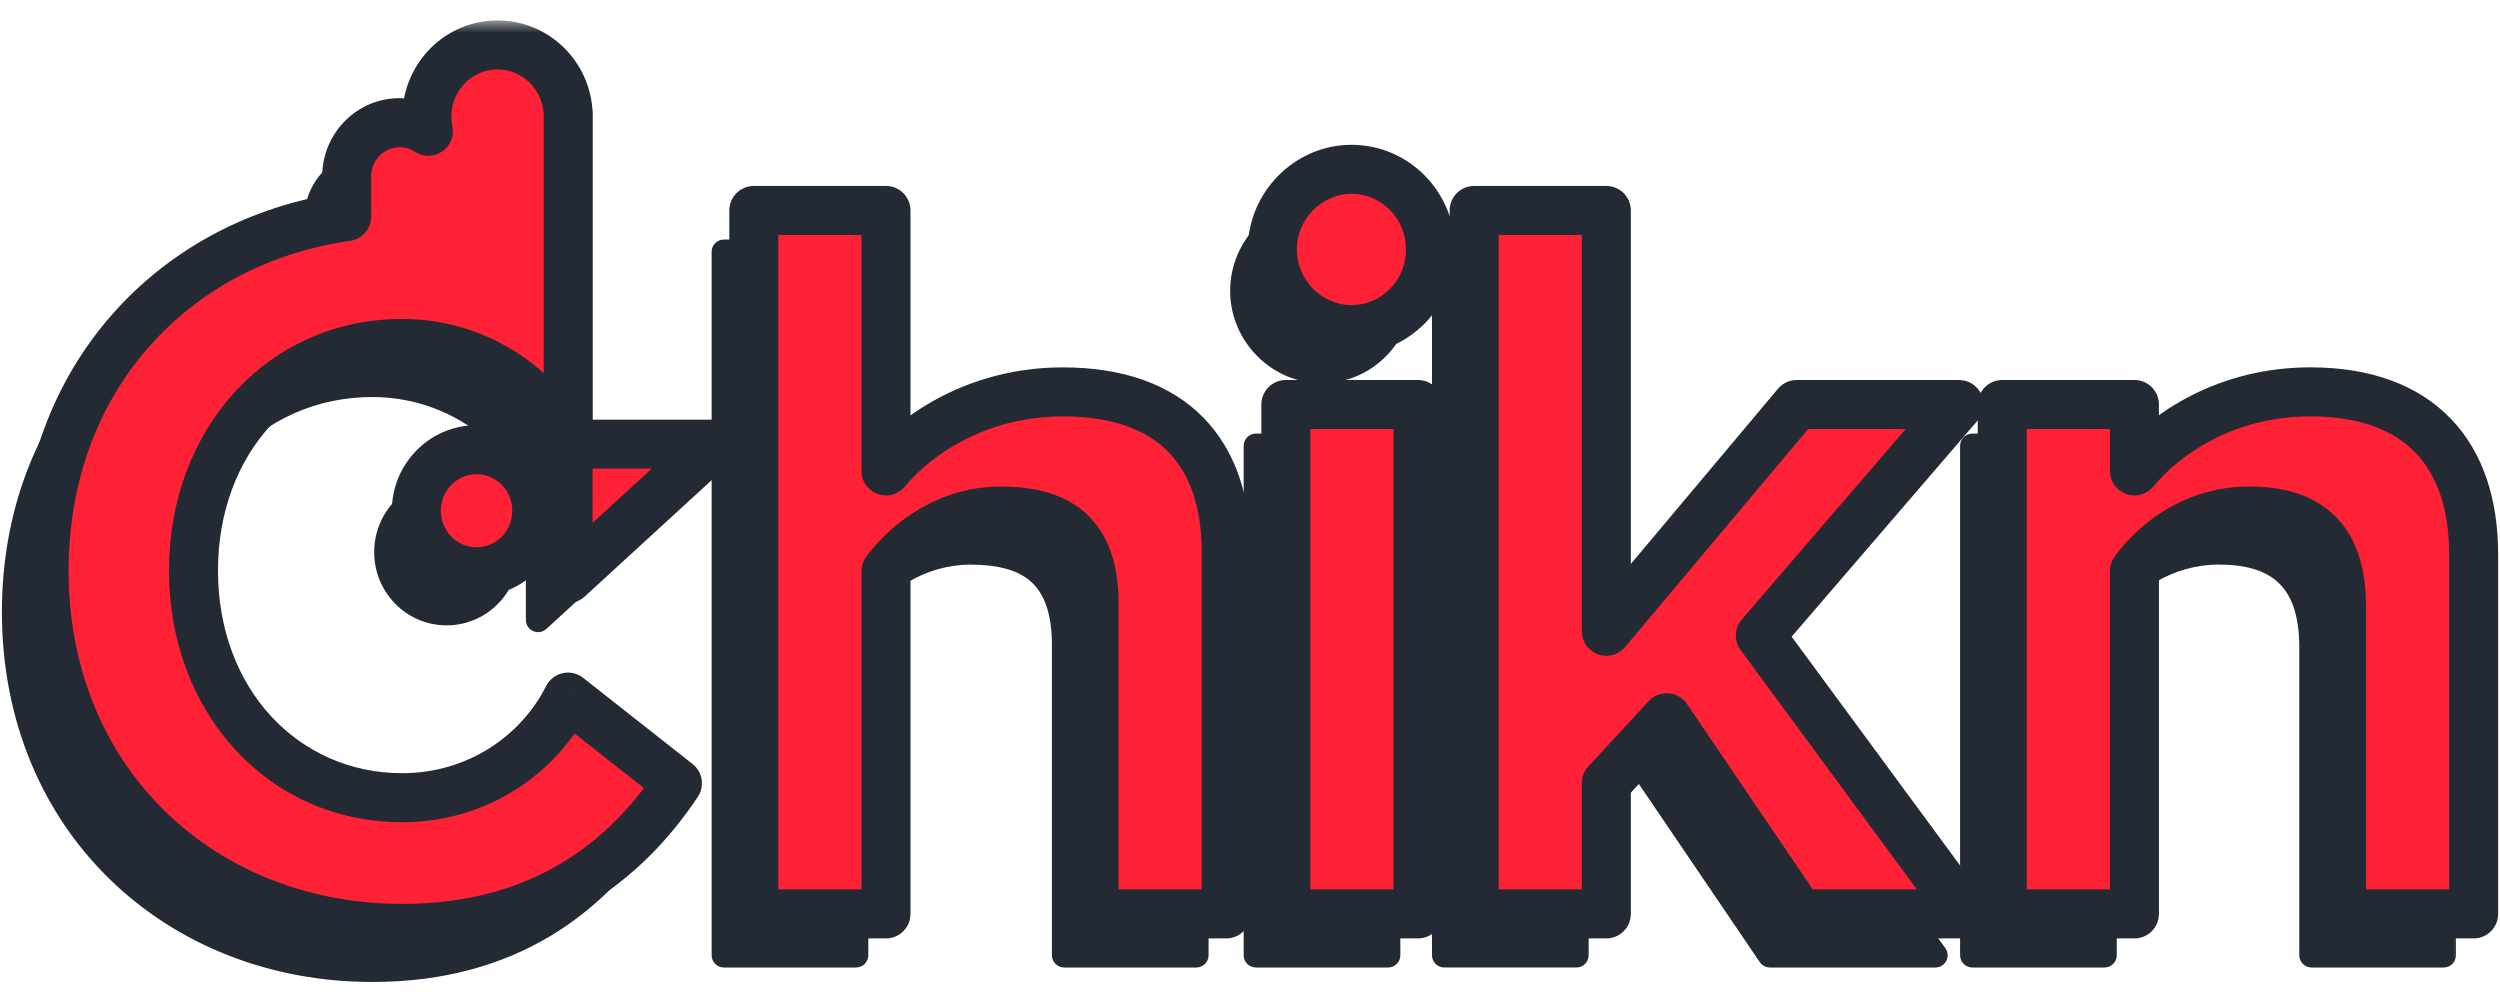
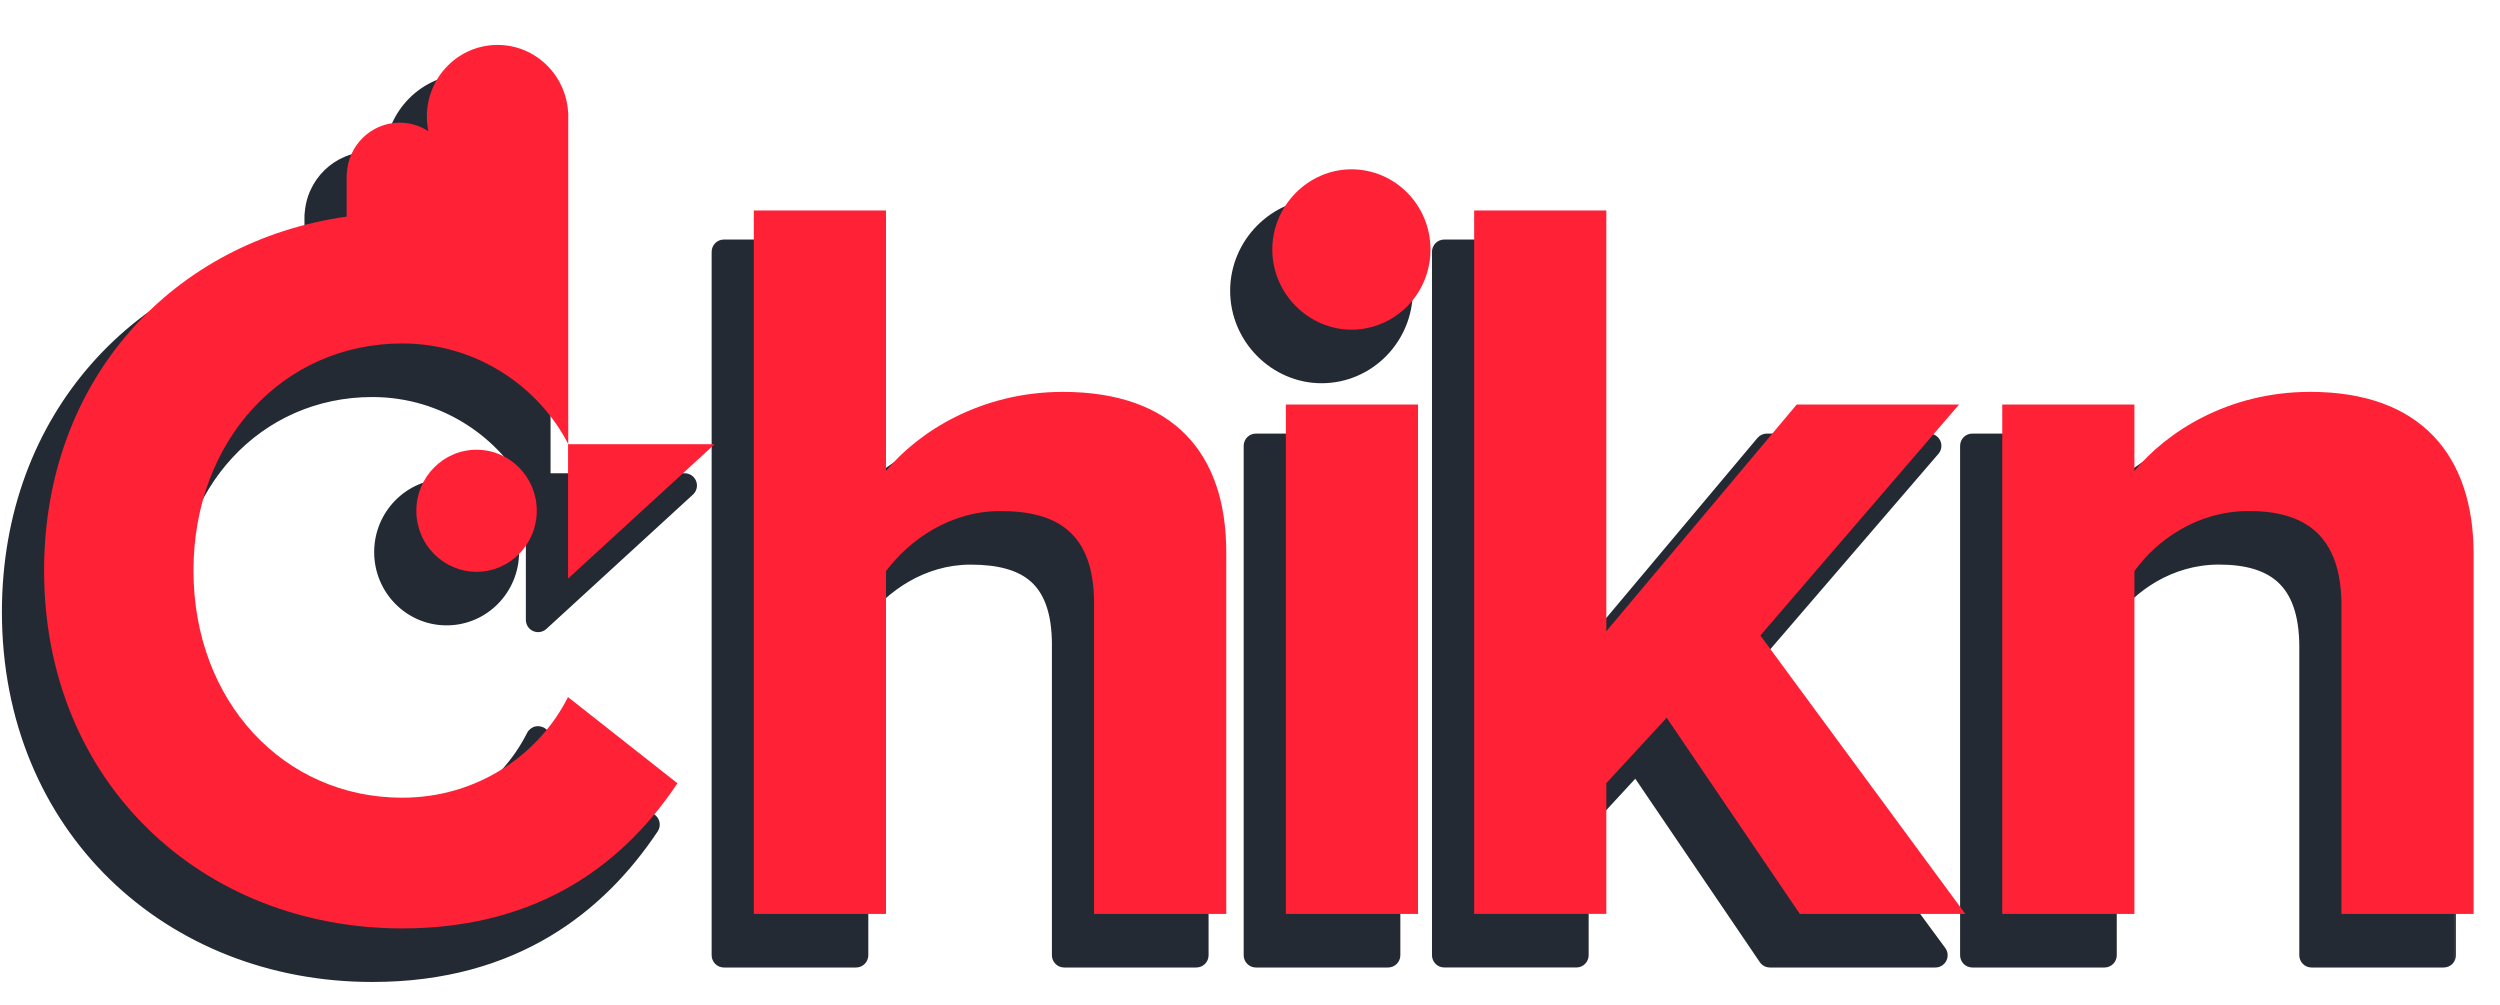
<svg xmlns="http://www.w3.org/2000/svg" width="102" height="41" viewBox="0 0 102 41" fill="none">
  <mask id="path-1-outside-1_170_1120" maskUnits="userSpaceOnUse" x="-0.422" y="2.519" width="101" height="38" fill="black">
    <rect fill="white" x="-0.422" y="2.519" width="101" height="38" />
-     <path fill-rule="evenodd" clip-rule="evenodd" d="M15.085 6.691C13.921 6.691 12.973 7.623 12.927 8.79L12.922 8.792V10.524C5.879 11.515 0.578 17.114 0.578 24.966C0.578 33.641 7.048 39.565 15.189 39.565C20.918 39.565 24.334 36.771 26.418 33.643L21.953 30.127C20.784 32.455 18.279 34.232 15.189 34.232C10.347 34.232 6.673 30.297 6.673 24.966C6.673 19.634 10.346 15.699 15.189 15.699C18.279 15.699 20.794 17.519 21.963 19.804V12.003L21.963 12.003V6.294L21.958 6.295C21.883 4.749 20.622 3.519 19.078 3.519C17.486 3.519 16.195 4.828 16.195 6.442C16.195 6.647 16.216 6.847 16.256 7.04C15.918 6.819 15.516 6.691 15.085 6.691ZM20.679 22.526C20.679 23.901 19.579 25.015 18.222 25.015C16.866 25.015 15.766 23.901 15.766 22.526C15.766 21.15 16.866 20.036 18.222 20.036C19.579 20.036 20.679 21.15 20.679 22.526ZM27.936 19.809H21.955V25.292L27.936 19.809ZM43.419 26.323C43.419 23.44 41.933 22.537 39.597 22.537C37.517 22.537 35.861 23.742 34.927 24.989V38.974H29.535V10.273H34.927V20.902C36.243 19.31 38.79 17.675 42.145 17.675C46.645 17.675 48.81 20.17 48.81 24.215V38.974H43.418V26.323H43.419ZM53.916 8.595C52.175 8.595 50.69 10.058 50.69 11.865C50.69 13.672 52.176 15.135 53.916 15.136C55.7 15.136 57.143 13.673 57.143 11.865C57.143 10.058 55.7 8.595 53.916 8.595ZM56.634 18.19H51.242V38.974H56.634V18.19ZM66.779 30.97L64.317 33.638V38.973H58.925V10.273H64.317V27.442L72.086 18.19H78.71L70.601 27.614L78.964 38.974H72.214L66.779 30.97ZM90.534 22.535C92.826 22.535 94.312 23.526 94.312 26.409H94.311V38.974H99.703V24.3C99.703 20.256 97.538 17.674 93.038 17.674C89.685 17.674 87.18 19.308 85.864 20.901V18.19H80.472V38.974H85.864V24.988C86.756 23.741 88.412 22.535 90.534 22.535Z" />
  </mask>
  <path fill-rule="evenodd" clip-rule="evenodd" d="M15.085 6.691C13.921 6.691 12.973 7.623 12.927 8.79L12.922 8.792V10.524C5.879 11.515 0.578 17.114 0.578 24.966C0.578 33.641 7.048 39.565 15.189 39.565C20.918 39.565 24.334 36.771 26.418 33.643L21.953 30.127C20.784 32.455 18.279 34.232 15.189 34.232C10.347 34.232 6.673 30.297 6.673 24.966C6.673 19.634 10.346 15.699 15.189 15.699C18.279 15.699 20.794 17.519 21.963 19.804V12.003L21.963 12.003V6.294L21.958 6.295C21.883 4.749 20.622 3.519 19.078 3.519C17.486 3.519 16.195 4.828 16.195 6.442C16.195 6.647 16.216 6.847 16.256 7.04C15.918 6.819 15.516 6.691 15.085 6.691ZM20.679 22.526C20.679 23.901 19.579 25.015 18.222 25.015C16.866 25.015 15.766 23.901 15.766 22.526C15.766 21.15 16.866 20.036 18.222 20.036C19.579 20.036 20.679 21.15 20.679 22.526ZM27.936 19.809H21.955V25.292L27.936 19.809ZM43.419 26.323C43.419 23.44 41.933 22.537 39.597 22.537C37.517 22.537 35.861 23.742 34.927 24.989V38.974H29.535V10.273H34.927V20.902C36.243 19.31 38.79 17.675 42.145 17.675C46.645 17.675 48.81 20.17 48.81 24.215V38.974H43.418V26.323H43.419ZM53.916 8.595C52.175 8.595 50.69 10.058 50.69 11.865C50.69 13.672 52.176 15.135 53.916 15.136C55.7 15.136 57.143 13.673 57.143 11.865C57.143 10.058 55.7 8.595 53.916 8.595ZM56.634 18.19H51.242V38.974H56.634V18.19ZM66.779 30.97L64.317 33.638V38.973H58.925V10.273H64.317V27.442L72.086 18.19H78.71L70.601 27.614L78.964 38.974H72.214L66.779 30.97ZM90.534 22.535C92.826 22.535 94.312 23.526 94.312 26.409H94.311V38.974H99.703V24.3C99.703 20.256 97.538 17.674 93.038 17.674C89.685 17.674 87.18 19.308 85.864 20.901V18.19H80.472V38.974H85.864V24.988C86.756 23.741 88.412 22.535 90.534 22.535Z" fill="#242A33" />
  <path d="M12.927 8.79L13.06 9.272C13.27 9.214 13.418 9.027 13.427 8.81L12.927 8.79ZM12.922 8.792L12.789 8.31C12.572 8.37 12.422 8.567 12.422 8.792H12.922ZM12.922 10.524L12.991 11.019C13.238 10.984 13.422 10.773 13.422 10.524H12.922ZM26.418 33.643L26.834 33.921C26.979 33.704 26.932 33.412 26.727 33.251L26.418 33.643ZM21.953 30.127L22.262 29.735C22.144 29.642 21.991 29.607 21.844 29.639C21.698 29.672 21.574 29.769 21.506 29.903L21.953 30.127ZM21.963 19.804L21.518 20.032C21.623 20.237 21.855 20.344 22.08 20.29C22.305 20.236 22.463 20.035 22.463 19.804H21.963ZM21.963 12.003H22.463C22.463 11.822 22.365 11.655 22.206 11.567L21.963 12.003ZM21.963 12.003H21.463C21.463 12.184 21.561 12.352 21.719 12.44L21.963 12.003ZM21.963 6.294H22.463C22.463 6.138 22.39 5.99 22.266 5.896C22.141 5.801 21.98 5.77 21.83 5.812L21.963 6.294ZM21.958 6.295L21.459 6.319C21.466 6.471 21.542 6.611 21.665 6.7C21.788 6.789 21.945 6.817 22.091 6.777L21.958 6.295ZM16.256 7.04L15.982 7.459C16.15 7.569 16.369 7.568 16.537 7.454C16.704 7.341 16.786 7.138 16.745 6.94L16.256 7.04ZM21.955 19.809V19.309C21.679 19.309 21.455 19.533 21.455 19.809H21.955ZM27.936 19.809L28.274 20.178C28.426 20.038 28.477 19.82 28.402 19.628C28.328 19.436 28.143 19.309 27.936 19.309V19.809ZM21.955 25.292H21.455C21.455 25.49 21.573 25.67 21.754 25.749C21.936 25.829 22.147 25.794 22.293 25.66L21.955 25.292ZM43.419 26.323V26.823C43.695 26.823 43.919 26.599 43.919 26.323H43.419ZM34.927 24.989L34.527 24.69C34.462 24.776 34.427 24.881 34.427 24.989H34.927ZM34.927 38.974V39.474C35.203 39.474 35.427 39.25 35.427 38.974H34.927ZM29.535 38.974H29.035C29.035 39.25 29.259 39.474 29.535 39.474V38.974ZM29.535 10.273V9.773C29.259 9.773 29.035 9.997 29.035 10.273H29.535ZM34.927 10.273H35.427C35.427 9.997 35.203 9.773 34.927 9.773V10.273ZM34.927 20.902H34.427C34.427 21.113 34.559 21.301 34.758 21.372C34.956 21.444 35.178 21.383 35.312 21.22L34.927 20.902ZM48.81 38.974V39.474C49.086 39.474 49.31 39.25 49.31 38.974H48.81ZM43.418 38.974H42.918C42.918 39.25 43.142 39.474 43.418 39.474V38.974ZM43.418 26.323V25.823C43.142 25.823 42.918 26.047 42.918 26.323H43.418ZM53.916 15.136L53.916 15.636H53.916V15.136ZM51.242 18.19V17.69C50.966 17.69 50.742 17.914 50.742 18.19H51.242ZM56.634 18.19H57.134C57.134 17.914 56.91 17.69 56.634 17.69V18.19ZM51.242 38.974H50.742C50.742 39.25 50.966 39.474 51.242 39.474V38.974ZM56.634 38.974V39.474C56.91 39.474 57.134 39.25 57.134 38.974H56.634ZM64.317 33.638L63.95 33.299C63.865 33.391 63.818 33.512 63.818 33.638H64.317ZM66.779 30.97L67.193 30.689C67.108 30.563 66.969 30.483 66.817 30.471C66.665 30.46 66.516 30.519 66.412 30.631L66.779 30.97ZM64.317 38.973V39.473C64.594 39.473 64.817 39.249 64.817 38.973H64.317ZM58.925 38.973H58.425C58.425 39.249 58.649 39.473 58.925 39.473V38.973ZM58.925 10.273V9.773C58.649 9.773 58.425 9.997 58.425 10.273H58.925ZM64.317 10.273H64.817C64.817 9.997 64.594 9.773 64.317 9.773V10.273ZM64.317 27.442H63.818C63.818 27.652 63.949 27.84 64.146 27.912C64.344 27.984 64.565 27.924 64.7 27.764L64.317 27.442ZM72.086 18.19V17.69C71.939 17.69 71.799 17.755 71.704 17.869L72.086 18.19ZM78.71 18.19L79.088 18.516C79.216 18.368 79.245 18.159 79.164 17.982C79.082 17.804 78.905 17.69 78.71 17.69V18.19ZM70.601 27.614L70.222 27.288C70.07 27.464 70.06 27.723 70.198 27.91L70.601 27.614ZM78.964 38.974V39.474C79.153 39.474 79.325 39.368 79.41 39.2C79.495 39.031 79.479 38.83 79.367 38.678L78.964 38.974ZM72.214 38.974L71.8 39.255C71.893 39.392 72.048 39.474 72.214 39.474V38.974ZM94.312 26.409V26.909C94.588 26.909 94.812 26.685 94.812 26.409H94.312ZM94.311 26.409V25.909C94.035 25.909 93.811 26.133 93.811 26.409H94.311ZM94.311 38.974H93.811C93.811 39.25 94.035 39.474 94.311 39.474V38.974ZM99.703 38.974V39.474C99.979 39.474 100.203 39.25 100.203 38.974H99.703ZM85.864 20.901H85.364C85.364 21.111 85.496 21.3 85.694 21.371C85.893 21.442 86.115 21.382 86.249 21.219L85.864 20.901ZM85.864 18.19H86.364C86.364 17.914 86.14 17.69 85.864 17.69V18.19ZM80.472 18.19V17.69C80.195 17.69 79.972 17.914 79.972 18.19H80.472ZM80.472 38.974H79.972C79.972 39.25 80.195 39.474 80.472 39.474V38.974ZM85.864 38.974V39.474C86.14 39.474 86.364 39.25 86.364 38.974H85.864ZM85.864 24.988L85.457 24.697C85.396 24.782 85.364 24.884 85.364 24.988H85.864ZM13.427 8.81C13.463 7.904 14.197 7.191 15.085 7.191V6.191C13.646 6.191 12.484 7.342 12.428 8.771L13.427 8.81ZM13.055 9.274L13.06 9.272L12.794 8.308L12.789 8.31L13.055 9.274ZM13.422 10.524V8.792H12.422V10.524H13.422ZM1.078 24.966C1.078 17.369 6.19 11.976 12.991 11.019L12.852 10.029C5.568 11.054 0.078 16.859 0.078 24.966H1.078ZM15.189 39.065C7.312 39.065 1.078 33.352 1.078 24.966H0.078C0.078 33.929 6.785 40.065 15.189 40.065V39.065ZM26.002 33.366C23.99 36.385 20.718 39.065 15.189 39.065V40.065C21.119 40.065 24.677 37.158 26.834 33.921L26.002 33.366ZM21.644 30.52L26.109 34.036L26.727 33.251L22.262 29.735L21.644 30.52ZM15.189 34.732C18.478 34.732 21.15 32.839 22.4 30.352L21.506 29.903C20.417 32.07 18.08 33.732 15.189 33.732V34.732ZM6.173 24.966C6.173 30.535 10.034 34.732 15.189 34.732V33.732C10.66 33.732 7.173 30.059 7.173 24.966H6.173ZM15.189 15.199C10.033 15.199 6.173 19.396 6.173 24.966H7.173C7.173 19.872 10.659 16.199 15.189 16.199V15.199ZM22.408 19.576C21.16 17.138 18.481 15.199 15.189 15.199V16.199C18.077 16.199 20.427 17.901 21.518 20.032L22.408 19.576ZM21.463 12.003V19.804H22.463V12.003H21.463ZM21.719 12.44L21.719 12.44L22.206 11.567L22.206 11.566L21.719 12.44ZM21.463 6.294V12.003H22.463V6.294H21.463ZM22.091 6.777L22.096 6.776L21.83 5.812L21.825 5.813L22.091 6.777ZM19.078 4.019C20.349 4.019 21.396 5.033 21.459 6.319L22.458 6.271C22.37 4.466 20.896 3.019 19.078 3.019V4.019ZM16.695 6.442C16.695 5.097 17.768 4.019 19.078 4.019V3.019C17.204 3.019 15.695 4.558 15.695 6.442H16.695ZM16.745 6.94C16.712 6.779 16.695 6.613 16.695 6.442H15.695C15.695 6.681 15.719 6.915 15.766 7.141L16.745 6.94ZM15.085 7.191C15.415 7.191 15.723 7.289 15.982 7.459L16.53 6.622C16.114 6.35 15.617 6.191 15.085 6.191V7.191ZM18.222 25.515C19.862 25.515 21.179 24.171 21.179 22.526H20.179C20.179 23.631 19.297 24.515 18.222 24.515V25.515ZM15.266 22.526C15.266 24.171 16.583 25.515 18.222 25.515V24.515C17.148 24.515 16.266 23.631 16.266 22.526H15.266ZM18.222 19.536C16.583 19.536 15.266 20.881 15.266 22.526H16.266C16.266 21.42 17.148 20.536 18.222 20.536V19.536ZM21.179 22.526C21.179 20.881 19.862 19.536 18.222 19.536V20.536C19.297 20.536 20.179 21.42 20.179 22.526H21.179ZM21.955 20.309H27.936V19.309H21.955V20.309ZM22.455 25.292V19.809H21.455V25.292H22.455ZM27.599 19.441L21.617 24.923L22.293 25.66L28.274 20.178L27.599 19.441ZM39.597 23.037C40.716 23.037 41.523 23.256 42.053 23.723C42.569 24.18 42.919 24.962 42.919 26.323H43.919C43.919 24.801 43.525 23.69 42.715 22.974C41.917 22.269 40.814 22.037 39.597 22.037V23.037ZM35.327 25.289C36.196 24.129 37.717 23.037 39.597 23.037V22.037C37.318 22.037 35.527 23.354 34.527 24.69L35.327 25.289ZM35.427 38.974V24.989H34.427V38.974H35.427ZM29.535 39.474H34.927V38.474H29.535V39.474ZM29.035 10.273V38.974H30.035V10.273H29.035ZM34.927 9.773H29.535V10.773H34.927V9.773ZM35.427 20.902V10.273H34.427V20.902H35.427ZM42.145 17.175C38.626 17.175 35.942 18.889 34.542 20.583L35.312 21.22C36.544 19.73 38.955 18.175 42.145 18.175V17.175ZM49.31 24.215C49.31 22.107 48.745 20.33 47.522 19.079C46.297 17.826 44.485 17.175 42.145 17.175V18.175C44.304 18.175 45.824 18.772 46.807 19.778C47.792 20.785 48.31 22.278 48.31 24.215H49.31ZM49.31 38.974V24.215H48.31V38.974H49.31ZM43.418 39.474H48.81V38.474H43.418V39.474ZM42.918 26.323V38.974H43.918V26.323H42.918ZM43.419 25.823H43.418V26.823H43.419V25.823ZM51.19 11.865C51.19 10.332 52.454 9.095 53.916 9.095V8.095C51.897 8.095 50.19 9.784 50.19 11.865H51.19ZM53.917 14.636C52.454 14.635 51.19 13.398 51.19 11.865H50.19C50.19 13.946 51.898 15.635 53.916 15.636L53.917 14.636ZM56.643 11.865C56.643 13.403 55.417 14.636 53.916 14.636V15.636C55.982 15.636 57.643 13.942 57.643 11.865H56.643ZM53.916 9.095C55.417 9.095 56.643 10.327 56.643 11.865H57.643C57.643 9.788 55.982 8.095 53.916 8.095V9.095ZM51.242 18.69H56.634V17.69H51.242V18.69ZM51.742 38.974V18.19H50.742V38.974H51.742ZM56.634 38.474H51.242V39.474H56.634V38.474ZM56.134 18.19V38.974H57.134V18.19H56.134ZM64.685 33.977L67.147 31.309L66.412 30.631L63.95 33.299L64.685 33.977ZM64.817 38.973V33.638H63.818V38.973H64.817ZM58.925 39.473H64.317V38.473H58.925V39.473ZM58.425 10.273V38.973H59.425V10.273H58.425ZM64.317 9.773H58.925V10.773H64.317V9.773ZM64.817 27.442V10.273H63.818V27.442H64.817ZM71.704 17.869L63.935 27.12L64.7 27.764L72.469 18.512L71.704 17.869ZM78.71 17.69H72.086V18.69H78.71V17.69ZM70.98 27.94L79.088 18.516L78.331 17.864L70.222 27.288L70.98 27.94ZM79.367 38.678L71.003 27.317L70.198 27.91L78.561 39.27L79.367 38.678ZM72.214 39.474H78.964V38.474H72.214V39.474ZM66.366 31.251L71.8 39.255L72.627 38.693L67.193 30.689L66.366 31.251ZM94.812 26.409C94.812 24.887 94.419 23.76 93.622 23.024C92.833 22.295 91.741 22.035 90.534 22.035V23.035C91.62 23.035 92.417 23.272 92.943 23.758C93.463 24.238 93.812 25.048 93.812 26.409H94.812ZM94.311 26.909H94.312V25.909H94.311V26.909ZM94.811 38.974V26.409H93.811V38.974H94.811ZM99.703 38.474H94.311V39.474H99.703V38.474ZM99.203 24.3V38.974H100.203V24.3H99.203ZM93.038 18.174C95.193 18.174 96.713 18.79 97.697 19.816C98.685 20.847 99.203 22.363 99.203 24.3H100.203C100.203 22.193 99.638 20.396 98.419 19.124C97.196 17.849 95.383 17.174 93.038 17.174V18.174ZM86.249 21.219C87.483 19.727 89.852 18.174 93.038 18.174V17.174C89.517 17.174 86.877 18.89 85.478 20.582L86.249 21.219ZM85.364 18.19V20.901H86.364V18.19H85.364ZM80.472 18.69H85.864V17.69H80.472V18.69ZM80.972 38.974V18.19H79.972V38.974H80.972ZM85.864 38.474H80.472V39.474H85.864V38.474ZM85.364 24.988V38.974H86.364V24.988H85.364ZM90.534 22.035C88.215 22.035 86.42 23.35 85.457 24.697L86.27 25.279C87.091 24.131 88.608 23.035 90.534 23.035V22.035Z" fill="#242A33" mask="url(#path-1-outside-1_170_1120)" />
  <mask id="path-3-outside-2_170_1120" maskUnits="userSpaceOnUse" x="0.799" y="0.833" width="102" height="39" fill="black">
    <rect fill="white" x="0.799" y="0.833" width="102" height="39" />
    <path fill-rule="evenodd" clip-rule="evenodd" d="M16.305 5.005C15.142 5.005 14.194 5.937 14.148 7.104L14.143 7.106V8.838C7.1 9.829 1.799 15.428 1.799 23.279C1.799 31.954 8.269 37.879 16.41 37.879C22.14 37.879 25.555 35.085 27.639 31.957L23.174 28.441C22.005 30.769 19.5 32.546 16.41 32.546C11.568 32.546 7.894 28.611 7.894 23.279C7.894 17.948 11.567 14.013 16.41 14.013C19.5 14.013 22.015 15.833 23.184 18.118V10.317L23.184 10.317V4.608L23.18 4.609C23.104 3.063 21.844 1.833 20.3 1.833C18.707 1.833 17.416 3.141 17.416 4.756C17.416 4.961 17.437 5.161 17.477 5.354C17.14 5.133 16.737 5.005 16.305 5.005ZM21.9 20.839C21.9 22.215 20.8 23.329 19.444 23.329C18.087 23.329 16.987 22.215 16.987 20.839C16.987 19.464 18.087 18.349 19.444 18.349C20.8 18.349 21.9 19.464 21.9 20.839ZM29.158 18.123H23.177V23.606L29.158 18.123ZM44.639 24.637C44.639 21.754 43.154 20.851 40.818 20.851C38.738 20.851 37.082 22.055 36.148 23.303V37.288H30.756V8.587H36.148V19.216C37.464 17.624 40.011 15.989 43.365 15.989C47.865 15.989 50.031 18.484 50.031 22.529V37.288H44.638V24.637H44.639ZM55.137 6.908C53.396 6.908 51.91 8.372 51.91 10.179C51.91 11.986 53.397 13.449 55.137 13.45C56.921 13.45 58.364 11.987 58.364 10.179C58.364 8.372 56.921 6.908 55.137 6.908ZM57.855 16.504H52.463V37.288H57.855V16.504ZM68 29.284L65.538 31.952V37.287H60.146V8.587H65.538V25.756L73.307 16.504H79.93L71.822 25.928L80.185 37.288H73.434L68 29.284ZM91.755 20.849C94.047 20.849 95.533 21.84 95.533 24.723H95.532V37.288H100.924V22.614C100.924 18.569 98.759 15.988 94.259 15.988C90.906 15.988 88.401 17.622 87.084 19.215V16.504H81.692V37.288H87.084V23.302C87.977 22.055 89.632 20.849 91.755 20.849Z" />
  </mask>
  <path fill-rule="evenodd" clip-rule="evenodd" d="M16.305 5.005C15.142 5.005 14.194 5.937 14.148 7.104L14.143 7.106V8.838C7.1 9.829 1.799 15.428 1.799 23.279C1.799 31.954 8.269 37.879 16.41 37.879C22.14 37.879 25.555 35.085 27.639 31.957L23.174 28.441C22.005 30.769 19.5 32.546 16.41 32.546C11.568 32.546 7.894 28.611 7.894 23.279C7.894 17.948 11.567 14.013 16.41 14.013C19.5 14.013 22.015 15.833 23.184 18.118V10.317L23.184 10.317V4.608L23.18 4.609C23.104 3.063 21.844 1.833 20.3 1.833C18.707 1.833 17.416 3.141 17.416 4.756C17.416 4.961 17.437 5.161 17.477 5.354C17.14 5.133 16.737 5.005 16.305 5.005ZM21.9 20.839C21.9 22.215 20.8 23.329 19.444 23.329C18.087 23.329 16.987 22.215 16.987 20.839C16.987 19.464 18.087 18.349 19.444 18.349C20.8 18.349 21.9 19.464 21.9 20.839ZM29.158 18.123H23.177V23.606L29.158 18.123ZM44.639 24.637C44.639 21.754 43.154 20.851 40.818 20.851C38.738 20.851 37.082 22.055 36.148 23.303V37.288H30.756V8.587H36.148V19.216C37.464 17.624 40.011 15.989 43.365 15.989C47.865 15.989 50.031 18.484 50.031 22.529V37.288H44.638V24.637H44.639ZM55.137 6.908C53.396 6.908 51.91 8.372 51.91 10.179C51.91 11.986 53.397 13.449 55.137 13.45C56.921 13.45 58.364 11.987 58.364 10.179C58.364 8.372 56.921 6.908 55.137 6.908ZM57.855 16.504H52.463V37.288H57.855V16.504ZM68 29.284L65.538 31.952V37.287H60.146V8.587H65.538V25.756L73.307 16.504H79.93L71.822 25.928L80.185 37.288H73.434L68 29.284ZM91.755 20.849C94.047 20.849 95.533 21.84 95.533 24.723H95.532V37.288H100.924V22.614C100.924 18.569 98.759 15.988 94.259 15.988C90.906 15.988 88.401 17.622 87.084 19.215V16.504H81.692V37.288H87.084V23.302C87.977 22.055 89.632 20.849 91.755 20.849Z" fill="#FF2136" />
-   <path d="M14.148 7.104L14.415 8.068C14.834 7.952 15.13 7.578 15.147 7.143L14.148 7.104ZM14.143 7.106L13.876 6.142C13.443 6.262 13.143 6.656 13.143 7.106H14.143ZM14.143 8.838L14.282 9.828C14.775 9.758 15.143 9.336 15.143 8.838H14.143ZM27.639 31.957L28.471 32.512C28.761 32.078 28.668 31.494 28.258 31.172L27.639 31.957ZM23.174 28.441L23.793 27.656C23.557 27.47 23.25 27.4 22.957 27.465C22.664 27.53 22.416 27.724 22.281 27.992L23.174 28.441ZM23.184 18.118L22.294 18.573C22.504 18.985 22.969 19.198 23.418 19.09C23.868 18.982 24.184 18.58 24.184 18.118H23.184ZM23.184 10.317H24.184C24.184 9.955 23.988 9.62 23.671 9.444L23.184 10.317ZM23.184 10.317H22.184C22.184 10.68 22.38 11.014 22.697 11.19L23.184 10.317ZM23.184 4.608H24.184C24.184 4.295 24.038 4.001 23.789 3.812C23.541 3.623 23.218 3.561 22.917 3.644L23.184 4.608ZM23.18 4.609L22.181 4.657C22.195 4.961 22.347 5.241 22.593 5.419C22.84 5.597 23.153 5.653 23.446 5.573L23.18 4.609ZM17.477 5.354L16.928 6.191C17.266 6.412 17.704 6.409 18.039 6.182C18.373 5.955 18.538 5.549 18.456 5.153L17.477 5.354ZM23.177 18.123V17.123C22.624 17.123 22.177 17.571 22.177 18.123H23.177ZM29.158 18.123L29.833 18.86C30.137 18.582 30.239 18.145 30.09 17.761C29.94 17.376 29.57 17.123 29.158 17.123V18.123ZM23.177 23.606H22.177C22.177 24.002 22.411 24.361 22.774 24.521C23.137 24.681 23.56 24.611 23.852 24.343L23.177 23.606ZM44.639 24.637V25.637C45.192 25.637 45.639 25.19 45.639 24.637H44.639ZM36.148 23.303L35.347 22.704C35.218 22.877 35.148 23.087 35.148 23.303H36.148ZM36.148 37.288V38.288C36.7 38.288 37.148 37.84 37.148 37.288H36.148ZM30.756 37.288H29.756C29.756 37.84 30.203 38.288 30.756 38.288V37.288ZM30.756 8.587V7.587C30.203 7.587 29.756 8.035 29.756 8.587H30.756ZM36.148 8.587H37.148C37.148 8.035 36.7 7.587 36.148 7.587V8.587ZM36.148 19.216H35.148C35.148 19.637 35.412 20.014 35.809 20.157C36.206 20.299 36.65 20.178 36.919 19.853L36.148 19.216ZM50.031 37.288V38.288C50.583 38.288 51.031 37.84 51.031 37.288H50.031ZM44.638 37.288H43.638C43.638 37.84 44.086 38.288 44.638 38.288V37.288ZM44.638 24.637V23.637C44.086 23.637 43.638 24.085 43.638 24.637H44.638ZM55.137 13.45L55.137 14.45H55.137V13.45ZM52.463 16.504V15.504C51.91 15.504 51.463 15.952 51.463 16.504H52.463ZM57.855 16.504H58.855C58.855 15.952 58.407 15.504 57.855 15.504V16.504ZM52.463 37.288H51.463C51.463 37.84 51.91 38.288 52.463 38.288V37.288ZM57.855 37.288V38.288C58.407 38.288 58.855 37.84 58.855 37.288H57.855ZM65.538 31.952L64.803 31.274C64.633 31.458 64.538 31.701 64.538 31.952H65.538ZM68 29.284L68.828 28.722C68.656 28.47 68.379 28.309 68.075 28.287C67.77 28.264 67.472 28.381 67.265 28.606L68 29.284ZM65.538 37.287V38.287C66.091 38.287 66.538 37.839 66.538 37.287H65.538ZM60.146 37.287H59.146C59.146 37.839 59.594 38.287 60.146 38.287V37.287ZM60.146 8.587V7.587C59.594 7.587 59.146 8.035 59.146 8.587H60.146ZM65.538 8.587H66.538C66.538 8.035 66.091 7.587 65.538 7.587V8.587ZM65.538 25.756H64.538C64.538 26.176 64.801 26.552 65.196 26.696C65.591 26.839 66.034 26.721 66.304 26.399L65.538 25.756ZM73.307 16.504V15.504C73.012 15.504 72.731 15.635 72.541 15.861L73.307 16.504ZM79.93 16.504L80.688 17.156C80.943 16.86 81.002 16.442 80.839 16.087C80.676 15.732 80.321 15.504 79.93 15.504V16.504ZM71.822 25.928L71.064 25.276C70.76 25.629 70.74 26.145 71.016 26.521L71.822 25.928ZM80.185 37.288V38.288C80.562 38.288 80.907 38.076 81.077 37.739C81.248 37.403 81.214 36.999 80.99 36.695L80.185 37.288ZM73.434 37.288L72.607 37.85C72.793 38.124 73.103 38.288 73.434 38.288V37.288ZM95.533 24.723V25.723C96.085 25.723 96.533 25.275 96.533 24.723H95.533ZM95.532 24.723V23.723C94.98 23.723 94.532 24.17 94.532 24.723H95.532ZM95.532 37.288H94.532C94.532 37.84 94.98 38.288 95.532 38.288V37.288ZM100.924 37.288V38.288C101.476 38.288 101.924 37.84 101.924 37.288H100.924ZM87.084 19.215H86.084C86.084 19.636 86.349 20.013 86.746 20.156C87.143 20.298 87.586 20.177 87.855 19.852L87.084 19.215ZM87.084 16.504H88.084C88.084 15.951 87.637 15.504 87.084 15.504V16.504ZM81.692 16.504V15.504C81.14 15.504 80.692 15.951 80.692 16.504H81.692ZM81.692 37.288H80.692C80.692 37.84 81.14 38.288 81.692 38.288V37.288ZM87.084 37.288V38.288C87.637 38.288 88.084 37.84 88.084 37.288H87.084ZM87.084 23.302L86.271 22.721C86.15 22.89 86.084 23.094 86.084 23.302H87.084ZM15.147 7.143C15.173 6.498 15.693 6.005 16.305 6.005V4.005C14.591 4.005 13.215 5.375 13.149 7.065L15.147 7.143ZM14.409 8.07L14.415 8.068L13.882 6.14L13.876 6.142L14.409 8.07ZM15.143 8.838V7.106H13.143V8.838H15.143ZM2.799 23.279C2.799 15.937 7.722 10.752 14.282 9.828L14.003 7.847C6.478 8.907 0.799 14.918 0.799 23.279H2.799ZM16.41 36.879C8.796 36.879 2.799 31.377 2.799 23.279H0.799C0.799 32.532 7.743 38.879 16.41 38.879V36.879ZM26.807 31.403C24.868 34.312 21.74 36.879 16.41 36.879V38.879C22.54 38.879 26.241 35.858 28.471 32.512L26.807 31.403ZM22.556 29.227L27.021 32.743L28.258 31.172L23.793 27.656L22.556 29.227ZM16.41 33.546C19.898 33.546 22.738 31.537 24.068 28.89L22.281 27.992C21.272 30 19.102 31.546 16.41 31.546V33.546ZM6.894 23.279C6.894 29.087 10.942 33.546 16.41 33.546V31.546C12.194 31.546 8.894 28.135 8.894 23.279H6.894ZM16.41 13.013C10.941 13.013 6.894 17.472 6.894 23.279H8.894C8.894 18.424 12.193 15.013 16.41 15.013V13.013ZM24.074 17.662C22.748 15.07 19.905 13.013 16.41 13.013V15.013C19.096 15.013 21.282 16.596 22.294 18.573L24.074 17.662ZM22.184 10.317V18.118H24.184V10.317H22.184ZM22.697 11.19L22.697 11.191L23.671 9.444L23.671 9.444L22.697 11.19ZM22.184 4.608V10.317H24.184V4.608H22.184ZM23.446 5.573L23.45 5.571L22.917 3.644L22.913 3.645L23.446 5.573ZM20.3 2.833C21.296 2.833 22.131 3.63 22.181 4.657L24.178 4.56C24.078 2.496 22.391 0.833 20.3 0.833V2.833ZM18.416 4.756C18.416 3.681 19.272 2.833 20.3 2.833V0.833C18.142 0.833 16.416 2.602 16.416 4.756H18.416ZM18.456 5.153C18.43 5.026 18.416 4.893 18.416 4.756H16.416C16.416 5.029 16.444 5.297 16.497 5.556L18.456 5.153ZM16.305 6.005C16.536 6.005 16.748 6.072 16.928 6.191L18.025 4.518C17.531 4.194 16.939 4.005 16.305 4.005V6.005ZM19.444 24.329C21.365 24.329 22.9 22.754 22.9 20.839H20.9C20.9 21.675 20.235 22.329 19.444 22.329V24.329ZM15.987 20.839C15.987 22.754 17.522 24.329 19.444 24.329V22.329C18.652 22.329 17.987 21.675 17.987 20.839H15.987ZM19.444 17.349C17.522 17.349 15.987 18.925 15.987 20.839H17.987C17.987 20.004 18.652 19.349 19.444 19.349V17.349ZM22.9 20.839C22.9 18.925 21.365 17.349 19.444 17.349V19.349C20.235 19.349 20.9 20.004 20.9 20.839H22.9ZM23.177 19.123H29.158V17.123H23.177V19.123ZM24.177 23.606V18.123H22.177V23.606H24.177ZM28.482 17.386L22.501 22.868L23.852 24.343L29.833 18.86L28.482 17.386ZM40.818 21.851C41.888 21.851 42.547 22.063 42.942 22.412C43.312 22.738 43.639 23.356 43.639 24.637H45.639C45.639 23.035 45.224 21.759 44.267 20.913C43.335 20.09 42.084 19.851 40.818 19.851V21.851ZM36.948 23.903C37.751 22.831 39.137 21.851 40.818 21.851V19.851C38.339 19.851 36.413 21.28 35.347 22.704L36.948 23.903ZM37.148 37.288V23.303H35.148V37.288H37.148ZM30.756 38.288H36.148V36.288H30.756V38.288ZM29.756 8.587V37.288H31.756V8.587H29.756ZM36.148 7.587H30.756V9.587H36.148V7.587ZM37.148 19.216V8.587H35.148V19.216H37.148ZM43.365 14.989C39.681 14.989 36.862 16.782 35.377 18.578L36.919 19.853C38.066 18.465 40.341 16.989 43.365 16.989V14.989ZM51.031 22.529C51.031 20.336 50.442 18.416 49.101 17.043C47.755 15.666 45.797 14.989 43.365 14.989V16.989C45.434 16.989 46.808 17.559 47.67 18.441C48.536 19.327 49.031 20.677 49.031 22.529H51.031ZM51.031 37.288V22.529H49.031V37.288H51.031ZM44.638 38.288H50.031V36.288H44.638V38.288ZM43.638 24.637V37.288H45.638V24.637H43.638ZM44.639 23.637H44.638V25.637H44.639V23.637ZM52.91 10.179C52.91 8.92 53.953 7.908 55.137 7.908V5.908C52.84 5.908 50.91 7.824 50.91 10.179H52.91ZM55.138 12.45C53.953 12.449 52.91 11.437 52.91 10.179H50.91C50.91 12.534 52.841 14.448 55.137 14.45L55.138 12.45ZM57.364 10.179C57.364 11.447 56.356 12.45 55.137 12.45V14.45C57.486 14.45 59.364 12.526 59.364 10.179H57.364ZM55.137 7.908C56.356 7.908 57.364 8.911 57.364 10.179H59.364C59.364 7.832 57.486 5.908 55.137 5.908V7.908ZM52.463 17.504H57.855V15.504H52.463V17.504ZM53.463 37.288V16.504H51.463V37.288H53.463ZM57.855 36.288H52.463V38.288H57.855V36.288ZM56.855 16.504V37.288H58.855V16.504H56.855ZM66.273 32.63L68.735 29.962L67.265 28.606L64.803 31.274L66.273 32.63ZM66.538 37.287V31.952H64.538V37.287H66.538ZM60.146 38.287H65.538V36.287H60.146V38.287ZM59.146 8.587V37.287H61.146V8.587H59.146ZM65.538 7.587H60.146V9.587H65.538V7.587ZM66.538 25.756V8.587H64.538V25.756H66.538ZM72.541 15.861L64.772 25.113L66.304 26.399L74.073 17.147L72.541 15.861ZM79.93 15.504H73.307V17.504H79.93V15.504ZM72.58 26.58L80.688 17.156L79.172 15.852L71.064 25.276L72.58 26.58ZM80.99 36.695L72.627 25.335L71.016 26.521L79.38 37.881L80.99 36.695ZM73.434 38.288H80.185V36.288H73.434V38.288ZM67.173 29.845L72.607 37.85L74.262 36.726L68.828 28.722L67.173 29.845ZM96.533 24.723C96.533 23.12 96.118 21.835 95.182 20.971C94.262 20.12 93.022 19.849 91.755 19.849V21.849C92.78 21.849 93.429 22.074 93.825 22.439C94.205 22.791 94.533 23.443 94.533 24.723H96.533ZM95.532 25.723H95.533V23.723H95.532V25.723ZM96.532 37.288V24.723H94.532V37.288H96.532ZM100.924 36.288H95.532V38.288H100.924V36.288ZM99.924 22.614V37.288H101.924V22.614H99.924ZM94.259 16.988C96.318 16.988 97.692 17.574 98.557 18.476C99.43 19.386 99.924 20.762 99.924 22.614H101.924C101.924 20.422 101.336 18.484 100.001 17.092C98.658 15.692 96.7 14.988 94.259 14.988V16.988ZM87.855 19.852C89.006 18.46 91.24 16.988 94.259 16.988V14.988C90.571 14.988 87.795 16.785 86.314 18.578L87.855 19.852ZM86.084 16.504V19.215H88.084V16.504H86.084ZM81.692 17.504H87.084V15.504H81.692V17.504ZM82.692 37.288V16.504H80.692V37.288H82.692ZM87.084 36.288H81.692V38.288H87.084V36.288ZM86.084 23.302V37.288H88.084V23.302H86.084ZM91.755 19.849C89.24 19.849 87.306 21.273 86.271 22.721L87.898 23.884C88.647 22.836 90.025 21.849 91.755 21.849V19.849Z" fill="#242A33" mask="url(#path-3-outside-2_170_1120)" />
</svg>